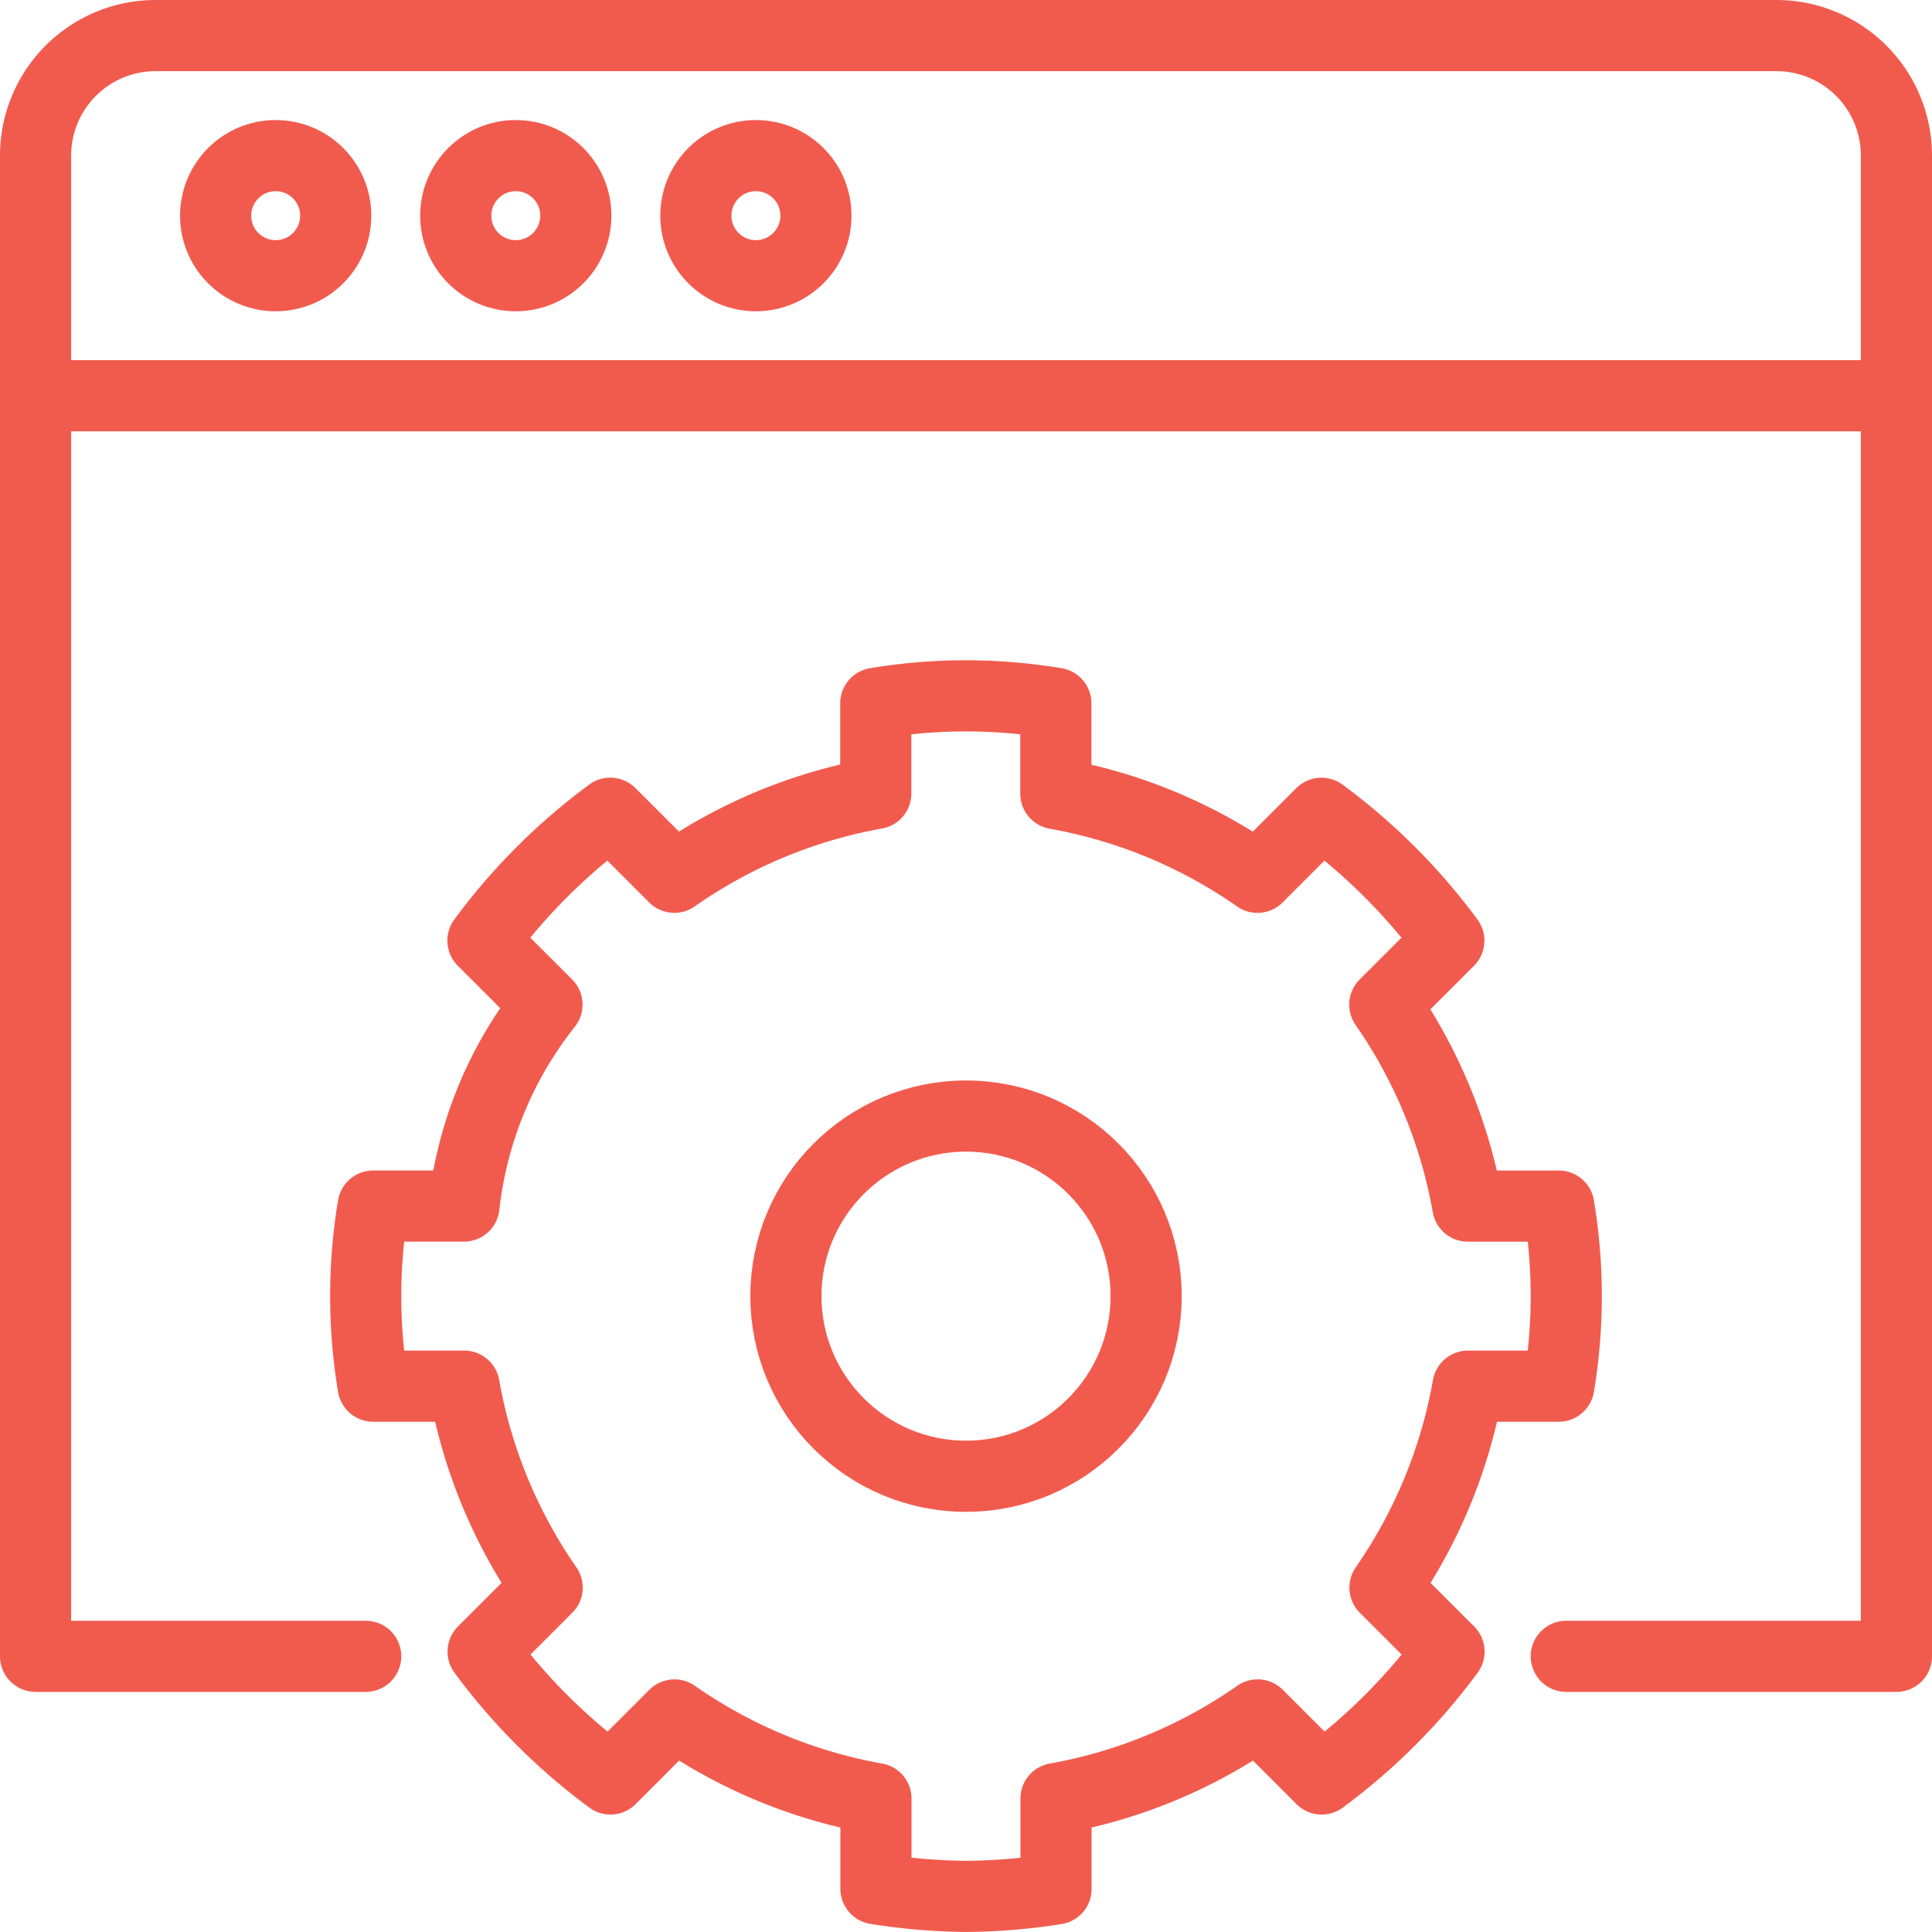
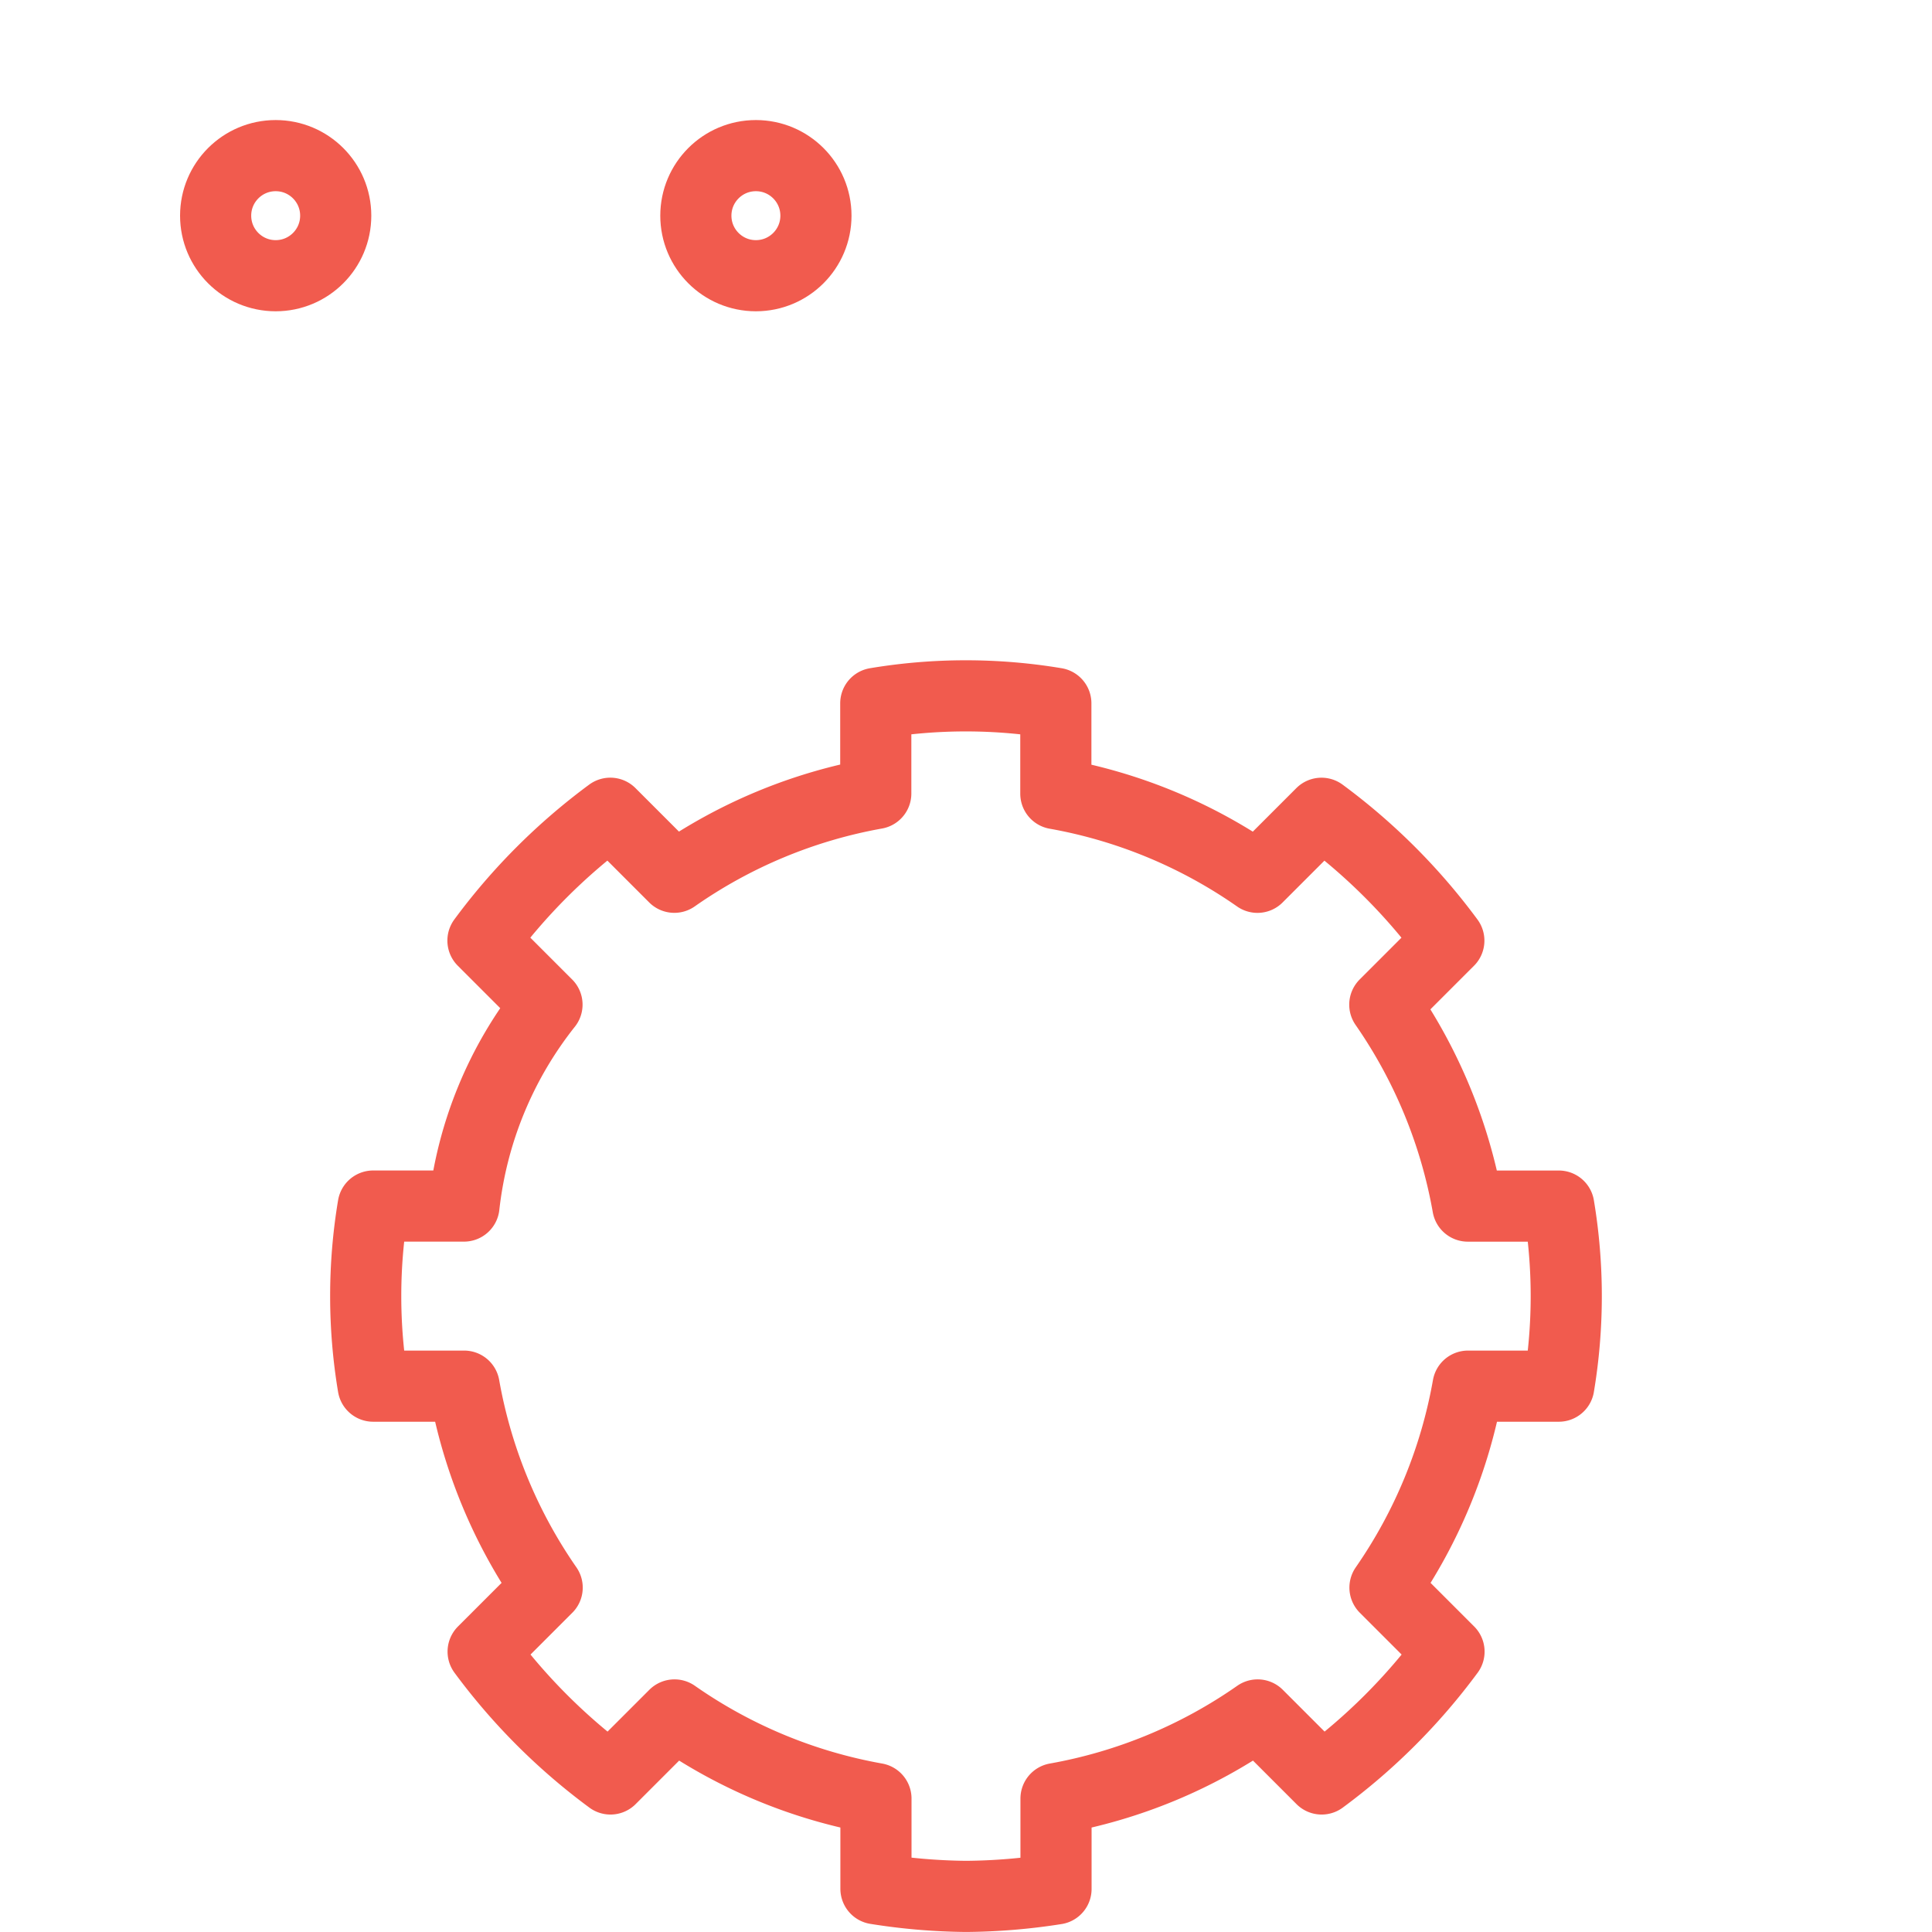
<svg xmlns="http://www.w3.org/2000/svg" width="54.313" height="54.313" viewBox="0 0 54.313 54.313">
  <g id="Groupe_159" data-name="Groupe 159" transform="translate(0.156 0.156)">
    <g id="Groupe_160" data-name="Groupe 160">
      <circle id="Ellipse_57" data-name="Ellipse 57" cx="1.688" cy="1.688" r="1.688" transform="translate(5.906 4.219)" fill="none" stroke="#f15b4e" stroke-linecap="round" stroke-linejoin="round" stroke-width="2" />
-       <circle id="Ellipse_58" data-name="Ellipse 58" cx="1.688" cy="1.688" r="1.688" transform="translate(12.656 4.219)" fill="none" stroke="#f15b4e" stroke-linecap="round" stroke-linejoin="round" stroke-width="2" />
      <circle id="Ellipse_59" data-name="Ellipse 59" cx="1.688" cy="1.688" r="1.688" transform="translate(19.406 4.219)" fill="none" stroke="#f15b4e" stroke-linecap="round" stroke-linejoin="round" stroke-width="2" />
-       <path id="Tracé_848" data-name="Tracé 848" d="M4,14.125V7.375A3.375,3.375,0,0,1,7.375,4H52.938a3.375,3.375,0,0,1,3.375,3.375v6.75" transform="translate(-3.156 -3.156)" fill="none" stroke="#f15b4e" stroke-linecap="round" stroke-linejoin="round" stroke-width="2" />
      <path id="Tracé_849" data-name="Tracé 849" d="M64.875,125.75a16.912,16.912,0,0,0,2.531-.21V123a14.237,14.237,0,0,0,5.668-2.351l1.8,1.8a16.947,16.947,0,0,0,3.58-3.58l-1.8-1.8a14.285,14.285,0,0,0,2.334-5.663H81.54a15.353,15.353,0,0,0,0-5.062H78.983a14.288,14.288,0,0,0-2.334-5.663l1.8-1.8a16.952,16.952,0,0,0-3.58-3.58l-1.8,1.8a14.24,14.24,0,0,0-5.668-2.351V92.21a15.353,15.353,0,0,0-5.062,0v2.535A14.24,14.24,0,0,0,56.676,97.1l-1.8-1.8a16.952,16.952,0,0,0-3.58,3.58l1.8,1.8a11.083,11.083,0,0,0-2.334,5.663H48.21a15.353,15.353,0,0,0,0,5.063h2.557a14.285,14.285,0,0,0,2.334,5.663l-1.8,1.8a16.947,16.947,0,0,0,3.58,3.58l1.8-1.8A14.237,14.237,0,0,0,62.344,123v2.535A16.912,16.912,0,0,0,64.875,125.75Z" transform="translate(-37.875 -72.594)" fill="none" stroke="#f15b4e" stroke-linecap="round" stroke-linejoin="round" stroke-width="2" />
-       <circle id="Ellipse_60" data-name="Ellipse 60" cx="5.063" cy="5.063" r="5.063" transform="translate(21.938 31.219)" fill="none" stroke="#f15b4e" stroke-linecap="round" stroke-linejoin="round" stroke-width="2" />
-       <path id="Tracé_850" data-name="Tracé 850" d="M13.281,87.438H4V52H56.313V87.438H47.031" transform="translate(-3.156 -41.031)" fill="none" stroke="#f15b4e" stroke-linecap="round" stroke-linejoin="round" stroke-width="2" />
    </g>
  </g>
</svg>